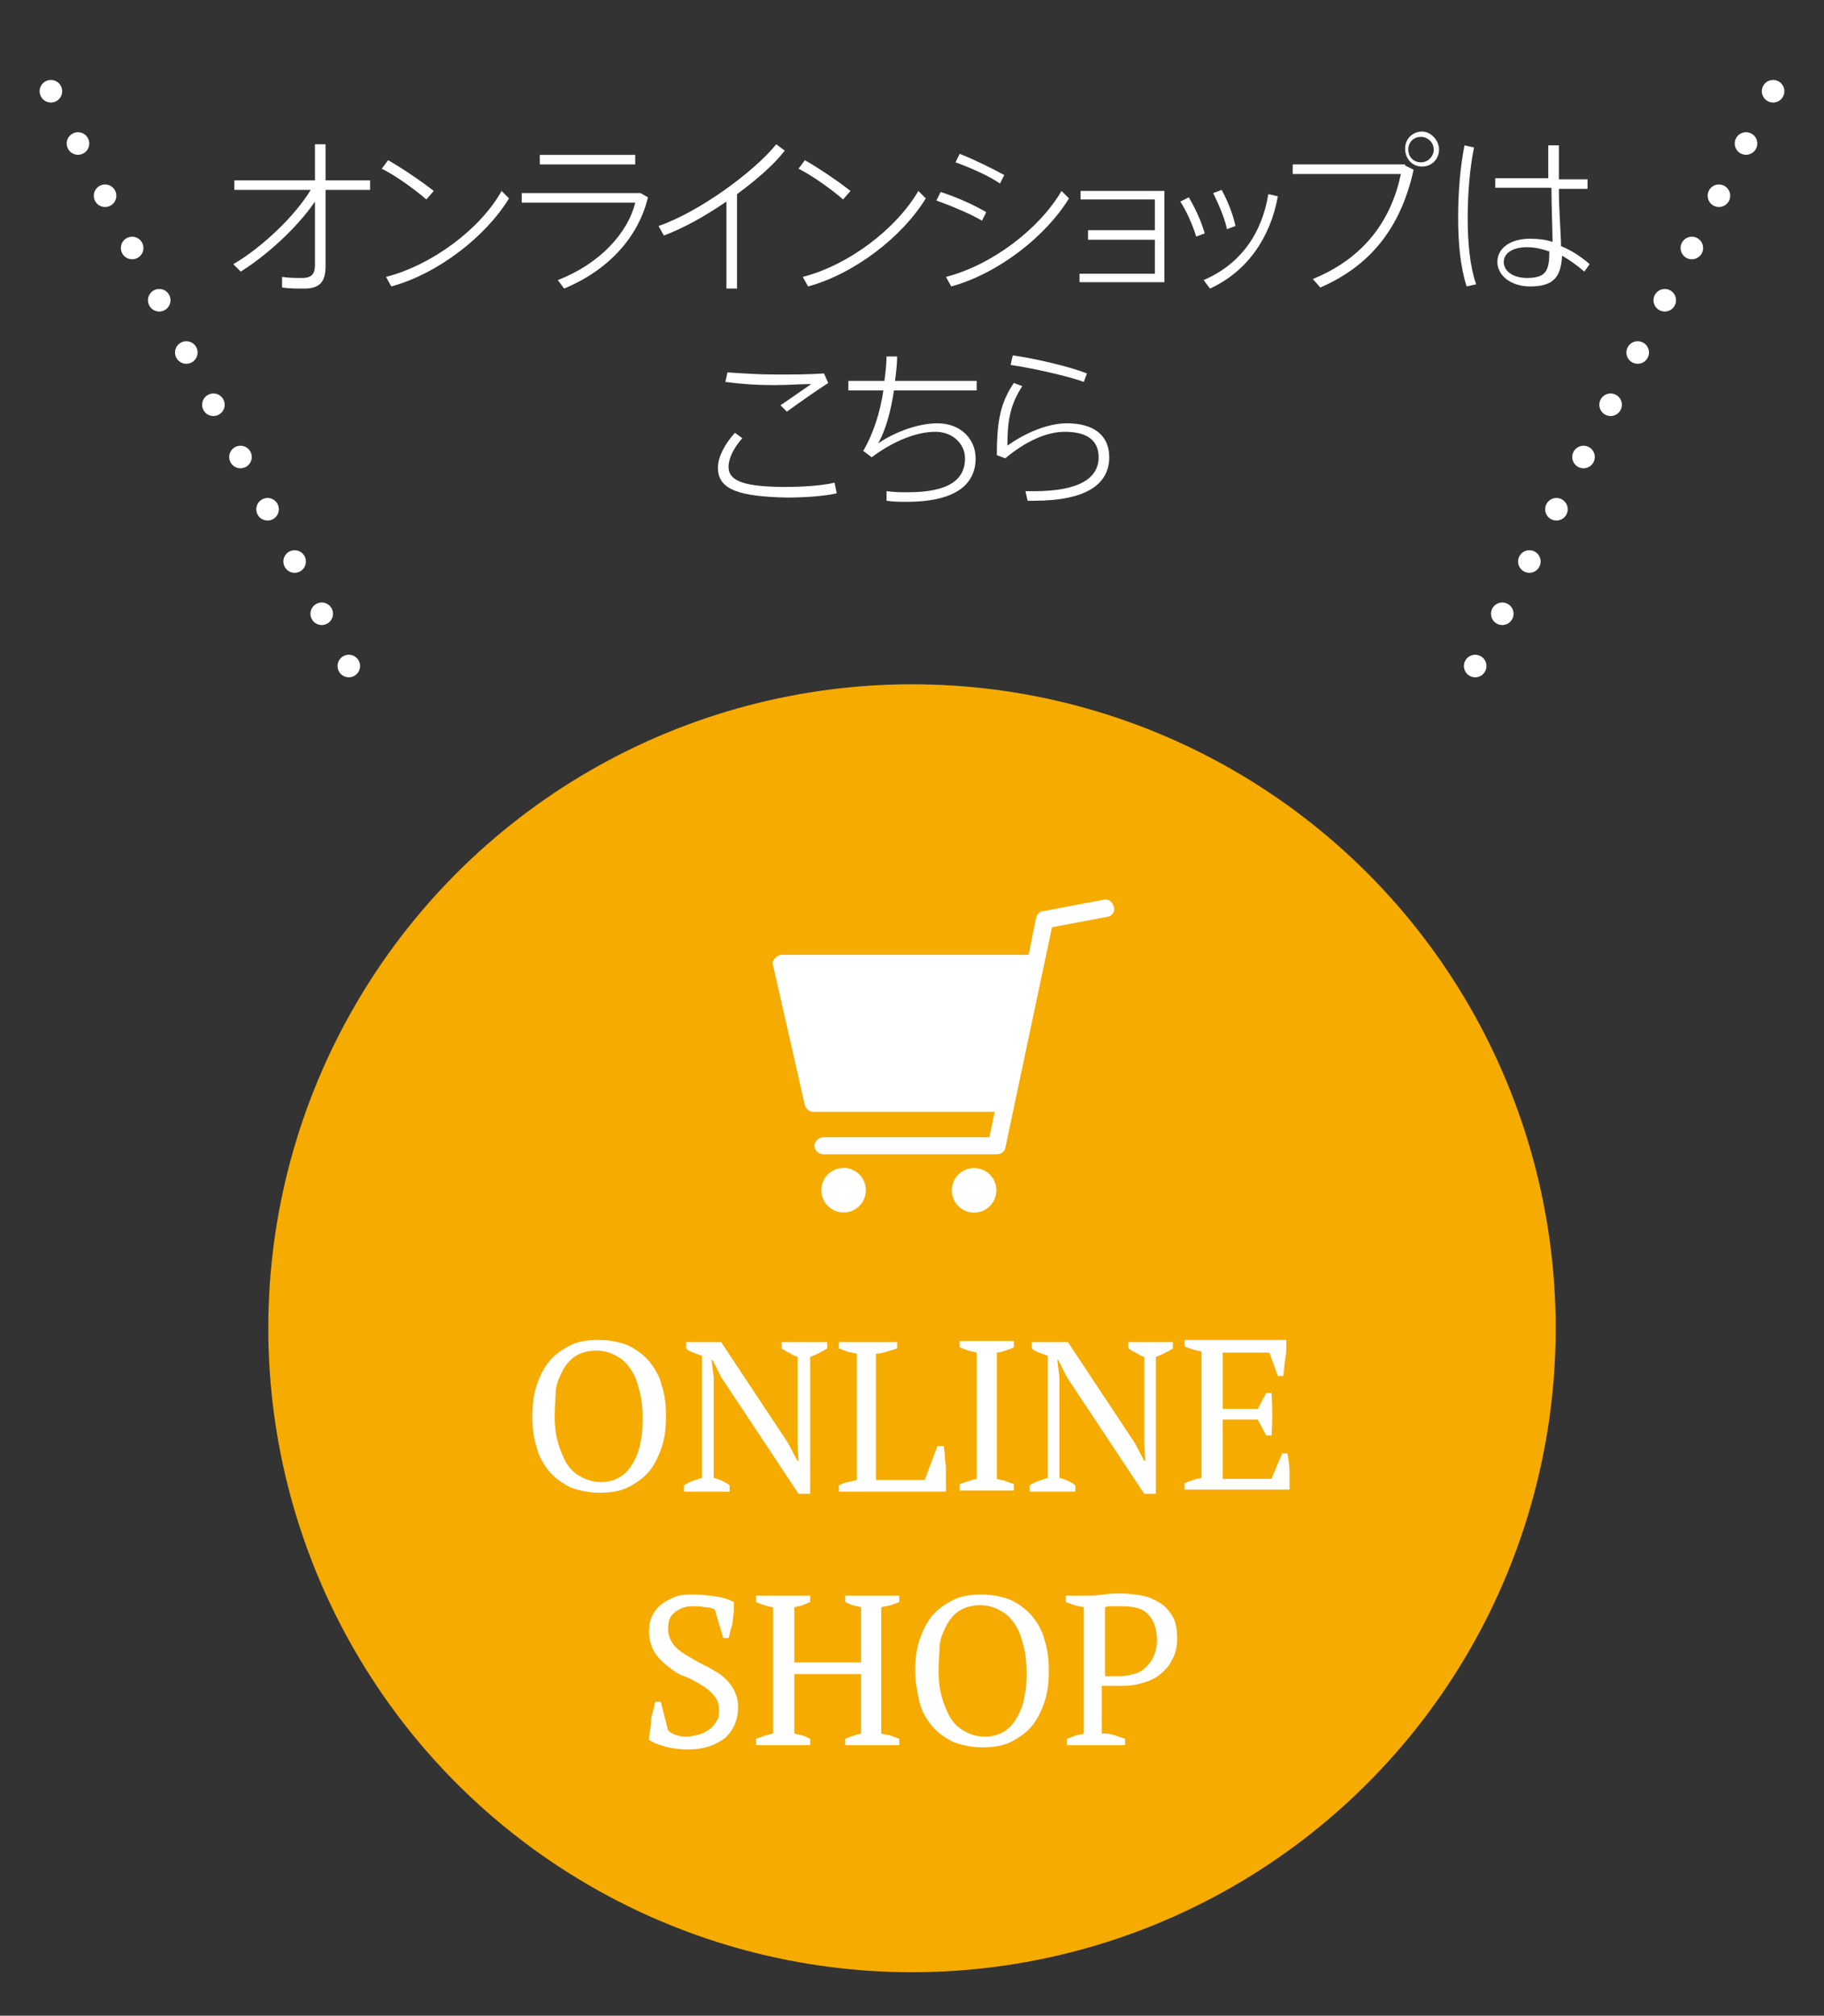
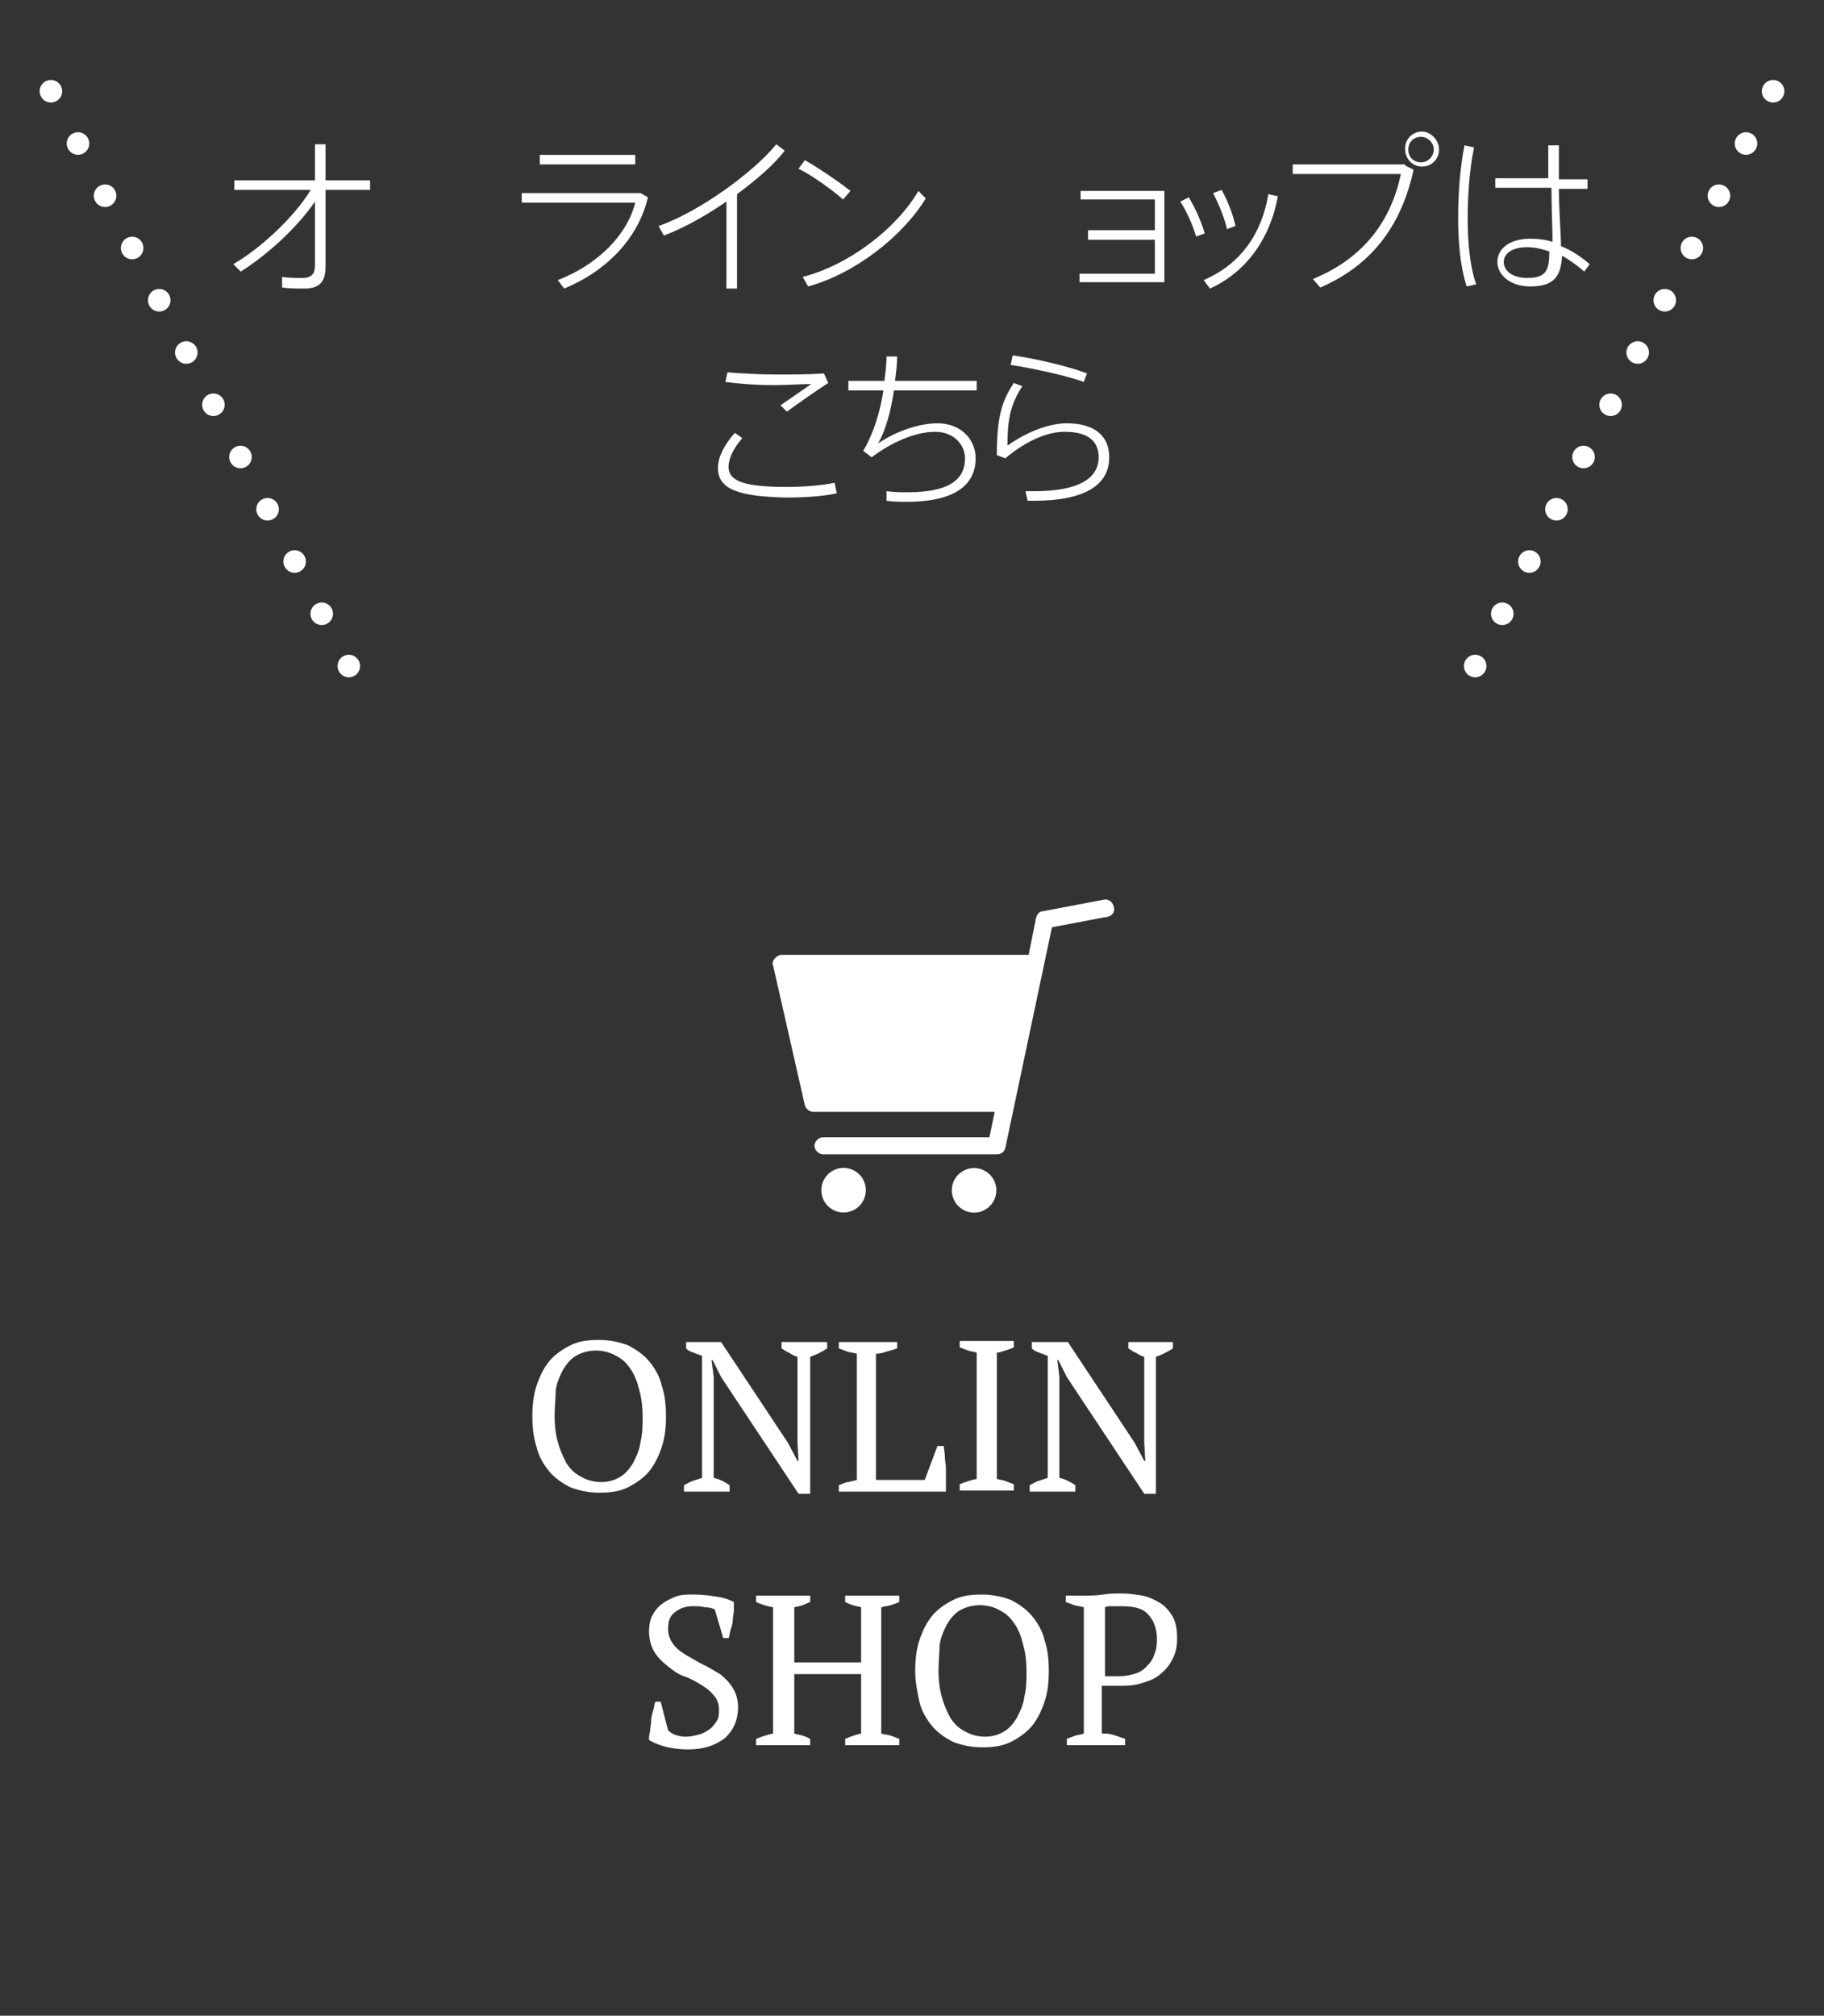
<svg xmlns="http://www.w3.org/2000/svg" version="1.1" id="レイヤー_1" x="0px" y="0px" viewBox="0 0 172 190" style="enable-background:new 0 0 172 190;" xml:space="preserve">
  <rect x="0" y="0" width="172" height="190" fill="#333333" stroke="none" />
  <style type="text/css">
	.st0{fill:#F6AB00;}
	.st1{fill:none;stroke:#FFFFFF;stroke-width:2.126;stroke-linecap:round;stroke-linejoin:round;stroke-dasharray:0,5.548;}
	.st2{fill:#FFFFFF;}
</style>
  <g>
    <g>
-       <circle class="st0" cx="86" cy="125.2" r="60.7" />
-     </g>
+       </g>
    <g>
      <g>
        <line class="st1" x1="4.8" y1="8.6" x2="34.2" y2="65.3" />
      </g>
    </g>
    <g>
      <g>
        <line class="st1" x1="167.2" y1="8.6" x2="137.8" y2="65.3" />
      </g>
    </g>
  </g>
  <g>
    <path class="st2" d="M50.2,133.5c0-1,0.1-2,0.4-2.9c0.3-0.9,0.7-1.7,1.2-2.3c0.5-0.6,1.2-1.1,2-1.5c0.8-0.4,1.7-0.5,2.7-0.5   s1.9,0.2,2.7,0.5c0.8,0.4,1.5,0.9,2,1.5c0.5,0.6,1,1.4,1.2,2.3c0.3,0.9,0.4,1.8,0.4,2.9s-0.1,2-0.4,2.9c-0.3,0.9-0.7,1.7-1.2,2.3   c-0.5,0.6-1.2,1.1-2,1.5c-0.8,0.4-1.7,0.5-2.7,0.5s-1.9-0.2-2.7-0.5c-0.8-0.4-1.5-0.9-2-1.5c-0.5-0.6-1-1.4-1.2-2.3   C50.3,135.5,50.2,134.5,50.2,133.5z M52.3,133.5c0,0.9,0.1,1.7,0.3,2.4c0.2,0.8,0.5,1.4,0.8,2c0.4,0.6,0.8,1,1.4,1.3   c0.5,0.3,1.2,0.5,1.9,0.5c0.7,0,1.3-0.2,1.8-0.5c0.5-0.3,0.9-0.8,1.2-1.3c0.3-0.6,0.6-1.2,0.7-2c0.2-0.8,0.2-1.6,0.2-2.4   s-0.1-1.7-0.3-2.4c-0.2-0.8-0.4-1.4-0.8-2c-0.4-0.6-0.8-1-1.4-1.3c-0.5-0.3-1.2-0.5-1.9-0.5c-0.7,0-1.4,0.2-1.9,0.5   c-0.5,0.3-0.9,0.8-1.2,1.3c-0.3,0.6-0.6,1.2-0.7,2C52.4,131.8,52.3,132.6,52.3,133.5z" />
    <path class="st2" d="M73.7,126.5H78v0.6c-0.6,0.4-1.1,0.6-1.6,0.8v12.9h-1.1l-7.3-11l-0.8-1.6h-0.1l0.2,1.6v9.5   c0.5,0.1,1.1,0.4,1.5,0.7v0.6h-4.3v-0.6c0.2-0.1,0.5-0.3,0.8-0.4s0.6-0.2,0.9-0.3v-11.5c-0.3-0.1-0.5-0.2-0.8-0.3   c-0.3-0.1-0.5-0.2-0.7-0.4v-0.6H68l6.3,9.5l0.9,1.7h0.1l-0.1-1.7v-8.1c-0.3-0.1-0.5-0.2-0.8-0.4c-0.3-0.1-0.5-0.3-0.7-0.4V126.5z" />
    <path class="st2" d="M79.1,126.5h5.5v0.6c-0.3,0.1-0.6,0.2-1,0.3c-0.3,0.1-0.6,0.2-1,0.2v11.9h4.6l1.2-3.2H89c0,0.3,0.1,0.6,0.1,1   c0,0.4,0.1,0.7,0.1,1.1c0,0.4,0,0.8,0,1.2s0,0.7,0,1H79.1v-0.6c0.3-0.1,0.6-0.3,0.9-0.3c0.3-0.1,0.5-0.1,0.8-0.2v-11.9   c-0.3-0.1-0.6-0.1-0.9-0.2s-0.5-0.2-0.8-0.3V126.5z" />
    <path class="st2" d="M95.6,140.5h-5.1v-0.6c0.5-0.2,1.1-0.4,1.6-0.5v-11.9c-0.3-0.1-0.5-0.1-0.8-0.2s-0.5-0.2-0.8-0.3v-0.6h5.1v0.6   c-0.2,0.1-0.5,0.2-0.8,0.3s-0.6,0.2-0.8,0.2v11.9c0.3,0.1,0.6,0.1,0.8,0.2c0.3,0.1,0.5,0.2,0.8,0.3V140.5z" />
    <path class="st2" d="M106.3,126.5h4.3v0.6c-0.6,0.4-1.1,0.6-1.6,0.8v12.9h-1.1l-7.3-11l-0.8-1.6h-0.1l0.2,1.6v9.5   c0.5,0.1,1.1,0.4,1.5,0.7v0.6h-4.3v-0.6c0.2-0.1,0.5-0.3,0.8-0.4s0.6-0.2,0.9-0.3v-11.5c-0.3-0.1-0.5-0.2-0.8-0.3   c-0.3-0.1-0.5-0.2-0.7-0.4v-0.6h3.4l6.3,9.5l0.9,1.7h0.1l-0.1-1.7v-8.1c-0.3-0.1-0.5-0.2-0.8-0.4c-0.3-0.1-0.5-0.3-0.7-0.4V126.5z" />
-     <path class="st2" d="M121.3,126.5c0,0.5,0,1.1-0.1,1.6s-0.1,1.1-0.2,1.6h-0.5l-0.8-2.2h-4.4v5.3h3.3l0.8-1.5h0.5   c0.1,1.3,0.1,2.7,0,4h-0.5l-0.8-1.5h-3.3v5.6h4.6l1-2.4h0.5c0.1,0.6,0.2,1.1,0.2,1.7s0,1.2,0,1.7h-9.9v-0.6c0.5-0.2,1-0.4,1.6-0.5   v-11.9c-0.3-0.1-0.5-0.1-0.8-0.2c-0.3-0.1-0.6-0.2-0.8-0.3v-0.6H121.3z" />
    <path class="st2" d="M63,163.1c0.2,0.2,0.4,0.3,0.6,0.4c0.3,0.1,0.6,0.2,1.1,0.2c0.4,0,0.8-0.1,1.2-0.2s0.7-0.3,1-0.5   c0.3-0.2,0.5-0.5,0.7-0.8c0.2-0.3,0.2-0.7,0.2-1.1c0-0.5-0.2-1-0.5-1.3c-0.3-0.4-0.7-0.7-1.2-1c-0.5-0.3-1-0.6-1.6-0.8   s-1.1-0.6-1.6-1c-0.5-0.4-0.9-0.8-1.2-1.3c-0.3-0.5-0.5-1.2-0.5-1.9c0-0.6,0.1-1.1,0.3-1.5c0.2-0.4,0.5-0.8,0.9-1.1   c0.4-0.3,0.8-0.5,1.3-0.7c0.5-0.2,1.1-0.2,1.7-0.2c0.8,0,1.6,0.1,2.2,0.2c0.7,0.1,1.2,0.3,1.6,0.5c0,0.2,0,0.5,0,0.8   c0,0.3-0.1,0.6-0.1,0.9c0,0.3-0.1,0.6-0.2,0.9c-0.1,0.3-0.1,0.6-0.2,0.8h-0.5l-0.8-2.7c-0.2-0.1-0.5-0.2-0.9-0.2   c-0.4-0.1-0.8-0.1-1.2-0.1c-0.7,0-1.2,0.2-1.7,0.6s-0.6,0.9-0.6,1.6c0,0.5,0.2,1,0.5,1.4c0.3,0.4,0.7,0.7,1.2,1   c0.5,0.3,1,0.6,1.6,0.9c0.6,0.3,1.1,0.6,1.6,0.9c0.5,0.4,0.9,0.8,1.2,1.3c0.3,0.5,0.5,1.1,0.5,1.8c0,0.6-0.1,1.1-0.3,1.6   c-0.2,0.5-0.5,0.9-0.9,1.3c-0.4,0.3-0.9,0.6-1.5,0.8c-0.6,0.2-1.3,0.3-2,0.3c-0.8,0-1.6-0.1-2.3-0.3c-0.7-0.2-1.1-0.4-1.4-0.6   c0-0.2,0-0.5,0.1-0.8c0-0.3,0.1-0.7,0.1-1s0.1-0.7,0.2-1c0.1-0.3,0.1-0.6,0.2-0.8h0.5L63,163.1z" />
    <path class="st2" d="M76.4,164.5h-5.1v-0.6c0.5-0.2,1.1-0.4,1.6-0.5v-11.9c-0.6-0.1-1.2-0.3-1.6-0.5v-0.6h5.1v0.6   c-0.2,0.1-0.5,0.2-0.7,0.3s-0.5,0.1-0.8,0.2v5.2h6.3v-5.2c-0.3-0.1-0.5-0.1-0.8-0.2s-0.5-0.2-0.7-0.3v-0.6h5.1v0.6   c-0.2,0.1-0.5,0.2-0.8,0.3c-0.3,0.1-0.6,0.1-0.9,0.2v11.9c0.3,0.1,0.6,0.1,0.9,0.2c0.3,0.1,0.5,0.2,0.8,0.3v0.6h-5.1v-0.6   c0.5-0.2,1-0.4,1.5-0.5v-5.6h-6.3v5.6c0.3,0.1,0.5,0.1,0.8,0.2s0.5,0.2,0.7,0.3V164.5z" />
    <path class="st2" d="M86.3,157.5c0-1,0.1-2,0.4-2.9c0.3-0.9,0.7-1.7,1.2-2.3c0.5-0.6,1.2-1.1,2-1.5c0.8-0.4,1.7-0.5,2.7-0.5   s1.9,0.2,2.7,0.5c0.8,0.4,1.5,0.9,2,1.5c0.5,0.6,1,1.4,1.2,2.3c0.3,0.9,0.4,1.8,0.4,2.9s-0.1,2-0.4,2.9c-0.3,0.9-0.7,1.7-1.2,2.3   c-0.5,0.6-1.2,1.1-2,1.5c-0.8,0.4-1.7,0.5-2.7,0.5s-1.9-0.2-2.7-0.5c-0.8-0.4-1.5-0.9-2-1.5c-0.5-0.6-1-1.4-1.2-2.3   C86.5,159.5,86.3,158.5,86.3,157.5z M88.5,157.5c0,0.9,0.1,1.7,0.3,2.4c0.2,0.8,0.5,1.4,0.8,2c0.4,0.6,0.8,1,1.4,1.3   c0.5,0.3,1.2,0.5,1.9,0.5c0.7,0,1.3-0.2,1.8-0.5c0.5-0.3,0.9-0.8,1.2-1.3c0.3-0.6,0.6-1.2,0.7-2c0.2-0.8,0.2-1.6,0.2-2.4   s-0.1-1.7-0.3-2.4c-0.2-0.8-0.4-1.4-0.8-2c-0.4-0.6-0.8-1-1.4-1.3c-0.5-0.3-1.2-0.5-1.9-0.5c-0.7,0-1.4,0.2-1.9,0.5   c-0.5,0.3-0.9,0.8-1.2,1.3c-0.3,0.6-0.6,1.2-0.7,2C88.6,155.8,88.5,156.6,88.5,157.5z" />
    <path class="st2" d="M104.2,163.4c0.4,0,0.7,0.1,1,0.2s0.6,0.2,0.9,0.3v0.6h-5.5v-0.6c0.3-0.1,0.5-0.2,0.8-0.3   c0.3-0.1,0.6-0.1,0.8-0.2v-11.9c-0.3-0.1-0.6-0.1-0.9-0.2c-0.3-0.1-0.5-0.2-0.8-0.3v-0.6h1.8c0.5,0,1.1,0,1.7-0.1   c0.6-0.1,1.2-0.1,1.8-0.1c0.7,0,1.3,0.1,1.9,0.2c0.6,0.1,1.2,0.4,1.7,0.7c0.5,0.3,0.9,0.8,1.2,1.3c0.3,0.6,0.4,1.2,0.4,2.1   c0,0.8-0.2,1.5-0.5,2c-0.3,0.6-0.7,1-1.2,1.4c-0.5,0.4-1.1,0.6-1.8,0.8c-0.7,0.2-1.3,0.2-2,0.2c-0.1,0-0.2,0-0.3,0s-0.3,0-0.5,0   s-0.3,0-0.5,0c-0.1,0-0.3,0-0.3,0V163.4z M105.6,151.4c-0.3,0-0.6,0-0.8,0c-0.2,0-0.4,0-0.6,0.1v6.5c0.1,0,0.2,0,0.3,0   c0.1,0,0.3,0,0.4,0c0.1,0,0.3,0,0.4,0c0.1,0,0.2,0,0.3,0c0.5,0,0.9-0.1,1.3-0.2s0.8-0.3,1.1-0.6c0.3-0.3,0.6-0.6,0.8-1.1   s0.3-0.9,0.3-1.5c0-1.1-0.3-1.9-0.9-2.5S106.7,151.4,105.6,151.4z" />
  </g>
  <g>
    <path class="st2" d="M22.7,25.6L22,24.9c2.6-1.5,5.8-4.5,7.3-7h-7.2V17h7.6v-3.4h1V17h4.2v0.9h-4.2v7.2c0,1.4-0.5,2.1-2,2.1   c-0.7,0-1.4,0-2.1-0.1v-1c0.6,0.1,1.3,0.1,1.9,0.1c0.9,0,1.2-0.4,1.2-1.2v-6C28,21.5,25.1,24.1,22.7,25.6z" />
-     <path class="st2" d="M40.9,18l-0.7,0.8c-0.9-0.8-2.8-2.2-4.2-2.9l0.6-0.8C38,15.9,39.9,17.2,40.9,18z M47.3,18l0.7,0.7   c-2.2,3.6-6.7,7.1-11.1,8.3l-0.5-0.9C40.7,25,45.3,21.6,47.3,18z" />
    <path class="st2" d="M60.4,18.2l0.7,0.4c-0.9,3.8-3.8,6.9-7.9,8.6l-0.6-0.8c3.9-1.5,6.6-4.4,7.3-7.3H49.2v-0.9H60.4z M59.9,14.6   v0.9h-9v-0.9H59.9z" />
    <path class="st2" d="M69.5,27.2h-1V19c-1.9,1.3-4,2.5-5.9,3.2l-0.5-0.9c3.8-1.3,9-5.1,11.1-7.7l0.8,0.6c-1,1.3-2.6,2.7-4.5,4.1   V27.2z" />
    <path class="st2" d="M80.2,18l-0.7,0.8c-0.9-0.8-2.8-2.2-4.2-2.9l0.6-0.8C77.3,15.9,79.2,17.2,80.2,18z M86.6,18l0.7,0.7   c-2.2,3.6-6.7,7.1-11.1,8.3l-0.5-0.9C80,25,84.5,21.6,86.6,18z" />
-     <path class="st2" d="M93,20l-0.4,0.8c-1-0.6-2.9-1.4-4.3-1.9l0.4-0.8C90.3,18.6,92,19.4,93,20z M100.1,18l0.7,0.7   c-2.2,3.6-6.7,7.1-11.1,8.3l-0.5-0.9C93.5,25,98,21.6,100.1,18z M94.7,16.5l-0.4,0.8c-1-0.7-2.8-1.5-4.2-2l0.4-0.8   C92,15.1,93.6,15.9,94.7,16.5z" />
    <path class="st2" d="M102.6,22.5v-0.8h6.3v-2.9h-7v-0.8h7.9v8.6h-8v-0.8h7.1v-3.2H102.6z" />
    <path class="st2" d="M112.1,18.6c0.6,1,1.2,2.3,1.5,3.4l-0.8,0.3c-0.3-1-0.9-2.4-1.5-3.3L112.1,18.6z M120.5,18.5   c-0.7,3.9-2.9,7.1-6.4,8.7l-0.6-0.8c3.5-1.5,5.5-4.4,6.1-8.1L120.5,18.5z M115.2,17.9c0.6,1.1,1.1,2.4,1.3,3.4l-0.8,0.3   c-0.2-1-0.8-2.4-1.3-3.4L115.2,17.9z" />
    <path class="st2" d="M132.5,15.6l0.8,0.4c-1.1,5-3.7,8.9-8.8,11.1l-0.7-0.8c4.9-2,7.4-5.6,8.3-9.9h-10.2v-0.9H132.5z M135.7,14.1   c0,0.9-0.7,1.6-1.6,1.6c-0.9,0-1.6-0.7-1.6-1.7c0-0.9,0.7-1.6,1.6-1.6C134.9,12.4,135.7,13.2,135.7,14.1L135.7,14.1z M132.8,14.1   c0,0.7,0.5,1.2,1.2,1.2c0.7,0,1.2-0.6,1.2-1.2c0-0.7-0.6-1.2-1.2-1.2C133.3,12.9,132.8,13.4,132.8,14.1L132.8,14.1z" />
    <path class="st2" d="M139,13.9c-0.4,1.9-0.6,4.4-0.6,6.6c0,2.3,0.2,4.6,0.8,6.3l-0.9,0.2c-0.6-1.9-0.8-4.1-0.8-6.5   c0-2.4,0.2-4.8,0.6-6.8L139,13.9z M146,16.9c0-1.2,0-2.3,0-3.2h1c0,0.6,0,1.4,0,2.2c0,0.3,0,0.6,0,1h2.7v0.9h-2.7   c0,2.1,0.2,4.3,0.2,5.4c1,0.4,1.9,1,2.7,1.7l-0.5,0.7c-0.7-0.6-1.4-1.1-2.1-1.5c-0.1,2-0.8,2.9-3,2.9c-1.9,0-3.1-1.1-3.1-2.3   c0-1.3,1.2-2.2,3.1-2.2c0.8,0,1.5,0.1,2.1,0.3c0-1.2-0.1-3.2-0.1-5.1H141v-0.9H146z M144,23.3c-1.4,0-2.2,0.6-2.2,1.4   c0,0.8,0.8,1.5,2.2,1.5c1.8,0,2.1-0.7,2.1-2.5C145.5,23.5,144.8,23.3,144,23.3z" />
    <path class="st2" d="M67.7,44.1c0-1,0.6-2.2,1.6-3.3l0.7,0.5c-0.8,0.9-1.3,1.9-1.3,2.7c0,1.4,1.6,1.9,5.5,1.9   c1.2,0,3.2-0.1,4.5-0.4l0.2,1c-1.3,0.3-3.3,0.4-4.7,0.4C69.8,46.8,67.7,46.2,67.7,44.1L67.7,44.1z M73.2,35.3c1.6,0,3.1,0,4.5-0.1   l0.4,0.9c-0.8,0.5-2.8,1.9-3.9,2.7l-0.6-0.6c0.9-0.6,2.3-1.6,2.9-2c-1,0-2.2,0.1-3.5,0.1c-1.7,0-3.1-0.1-4.6-0.3l0.2-0.9   C70.1,35.2,71.5,35.3,73.2,35.3L73.2,35.3z" />
    <path class="st2" d="M83.4,35.9c0.1-0.8,0.2-1.6,0.2-2.3l1,0c0,0.7-0.1,1.5-0.2,2.3h7.7v0.9h-7.8c-0.3,2-0.8,3.8-1.5,5   c1.6-1.1,3.8-1.9,5.6-1.9c2.2,0,3.6,1.5,3.6,3.3c0,2.4-1.8,4.1-6.5,4.1c-0.6,0-1.2,0-1.9-0.1l0-0.9c0.8,0.1,1.4,0.1,2,0.1   c3.9,0,5.4-1.2,5.4-3.2c0-1.3-1.1-2.5-2.8-2.5c-1.8,0-4,0.9-6,2.4l-0.8-0.6c0.9-1.5,1.6-3.6,1.9-5.7H80v-0.9H83.4z" />
    <path class="st2" d="M95,42c1.7-1.2,3.8-2.1,5.6-2.1c2.5,0,4,1.1,4,3.2c0,2.5-2.1,4.1-7.1,4.1c-0.2,0-0.4,0-0.6,0l-0.2-0.9   c0.3,0,0.6,0,0.8,0c4.4,0,6.1-1.3,6.1-3.2c0-1.6-1.1-2.4-3.2-2.4c-1.7,0-3.7,0.9-5.6,2.5L94,42.9c0-3.4,0.4-5,1.6-6.8l0.8,0.3   C95.3,38.1,95,39.5,95,42z M95.3,34.4l0.2-0.9c2.2,0.3,5.5,1.1,7,1.7l-0.3,0.8C100.9,35.5,97.4,34.7,95.3,34.4z" />
  </g>
  <g>
    <ellipse transform="matrix(0.924 -0.383 0.383 0.924 -36.882 38.962)" class="st2" cx="79.5" cy="112.2" rx="2.1" ry="2.1" />
    <ellipse transform="matrix(0.924 -0.383 0.383 0.924 -35.942 43.686)" class="st2" cx="91.8" cy="112.2" rx="2.1" ry="2.1" />
    <path class="st2" d="M104.5,86.4l-5.3,1l-4.4,20.8c-0.1,0.4-0.4,0.6-0.8,0.6H77.6c-0.4,0-0.8-0.4-0.8-0.8c0-0.4,0.4-0.8,0.8-0.8   h15.7l0.5-2.4H76.7c-0.4,0-0.7-0.3-0.8-0.6L72.9,91c-0.1-0.2,0-0.5,0.2-0.7c0.2-0.2,0.4-0.3,0.6-0.3H97l0.7-3.5   c0.1-0.3,0.3-0.6,0.6-0.6l5.8-1.1c0.4-0.1,0.8,0.2,0.9,0.6C105.2,85.9,104.9,86.3,104.5,86.4z" />
  </g>
</svg>